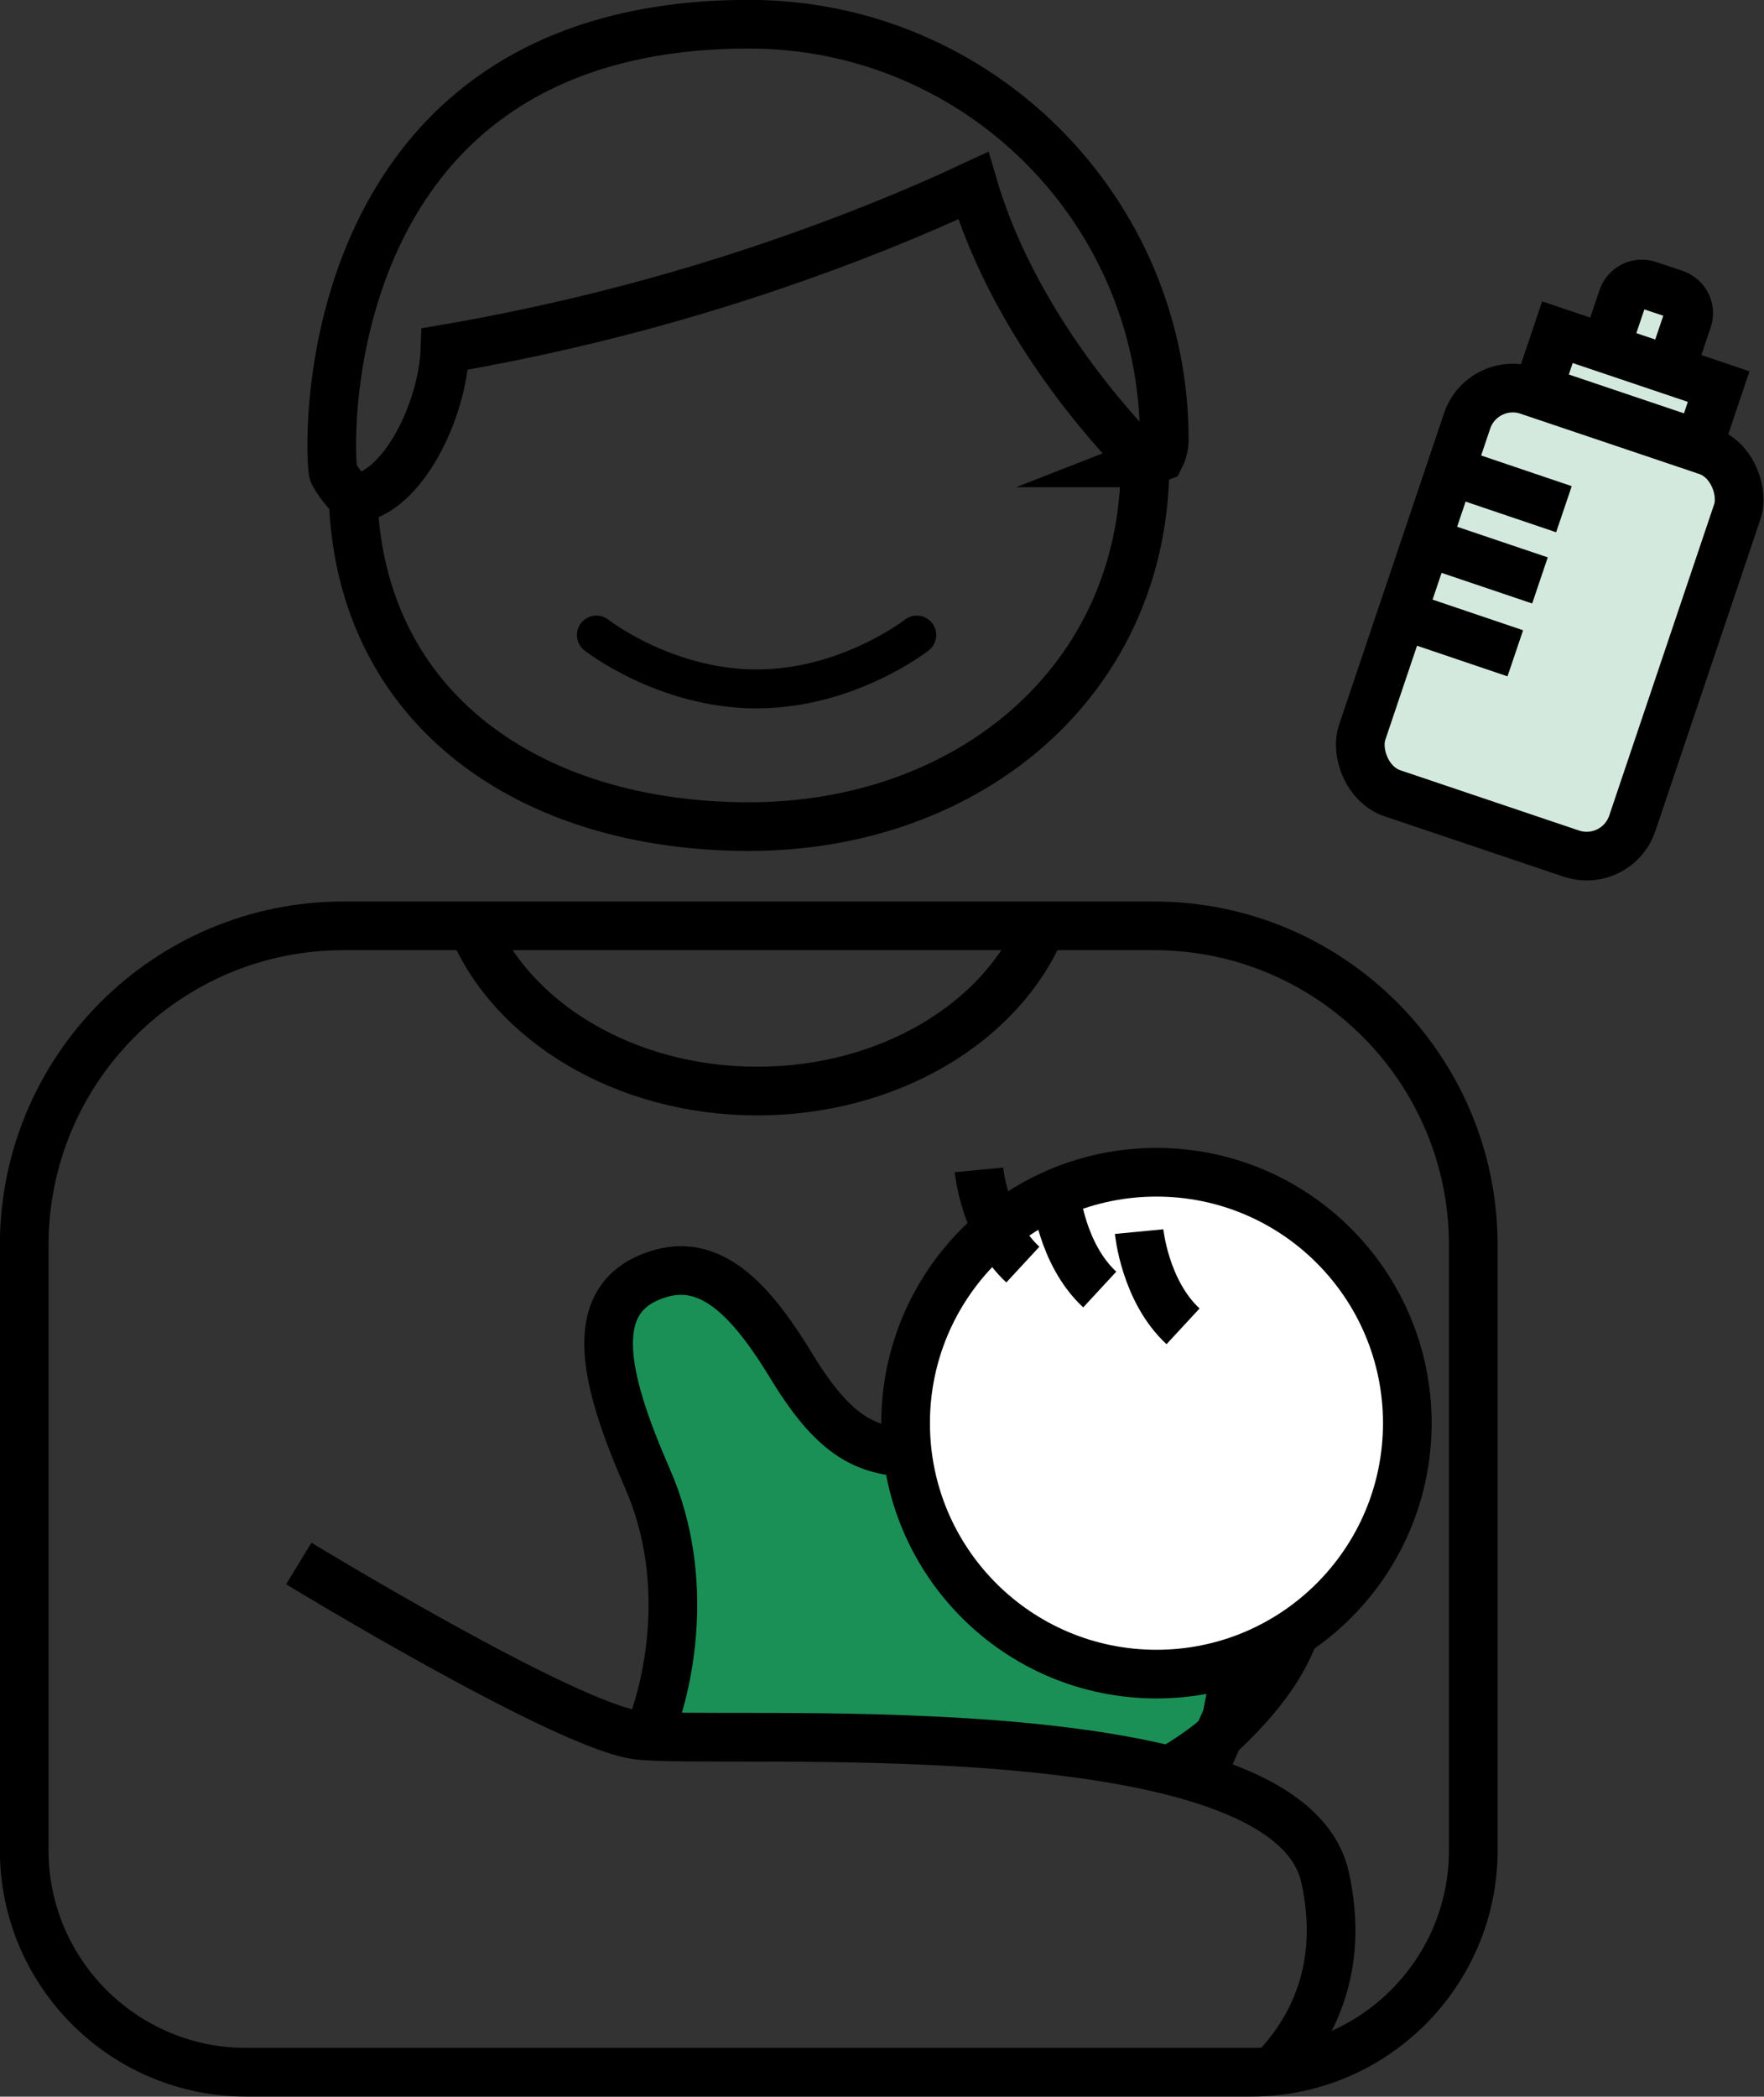
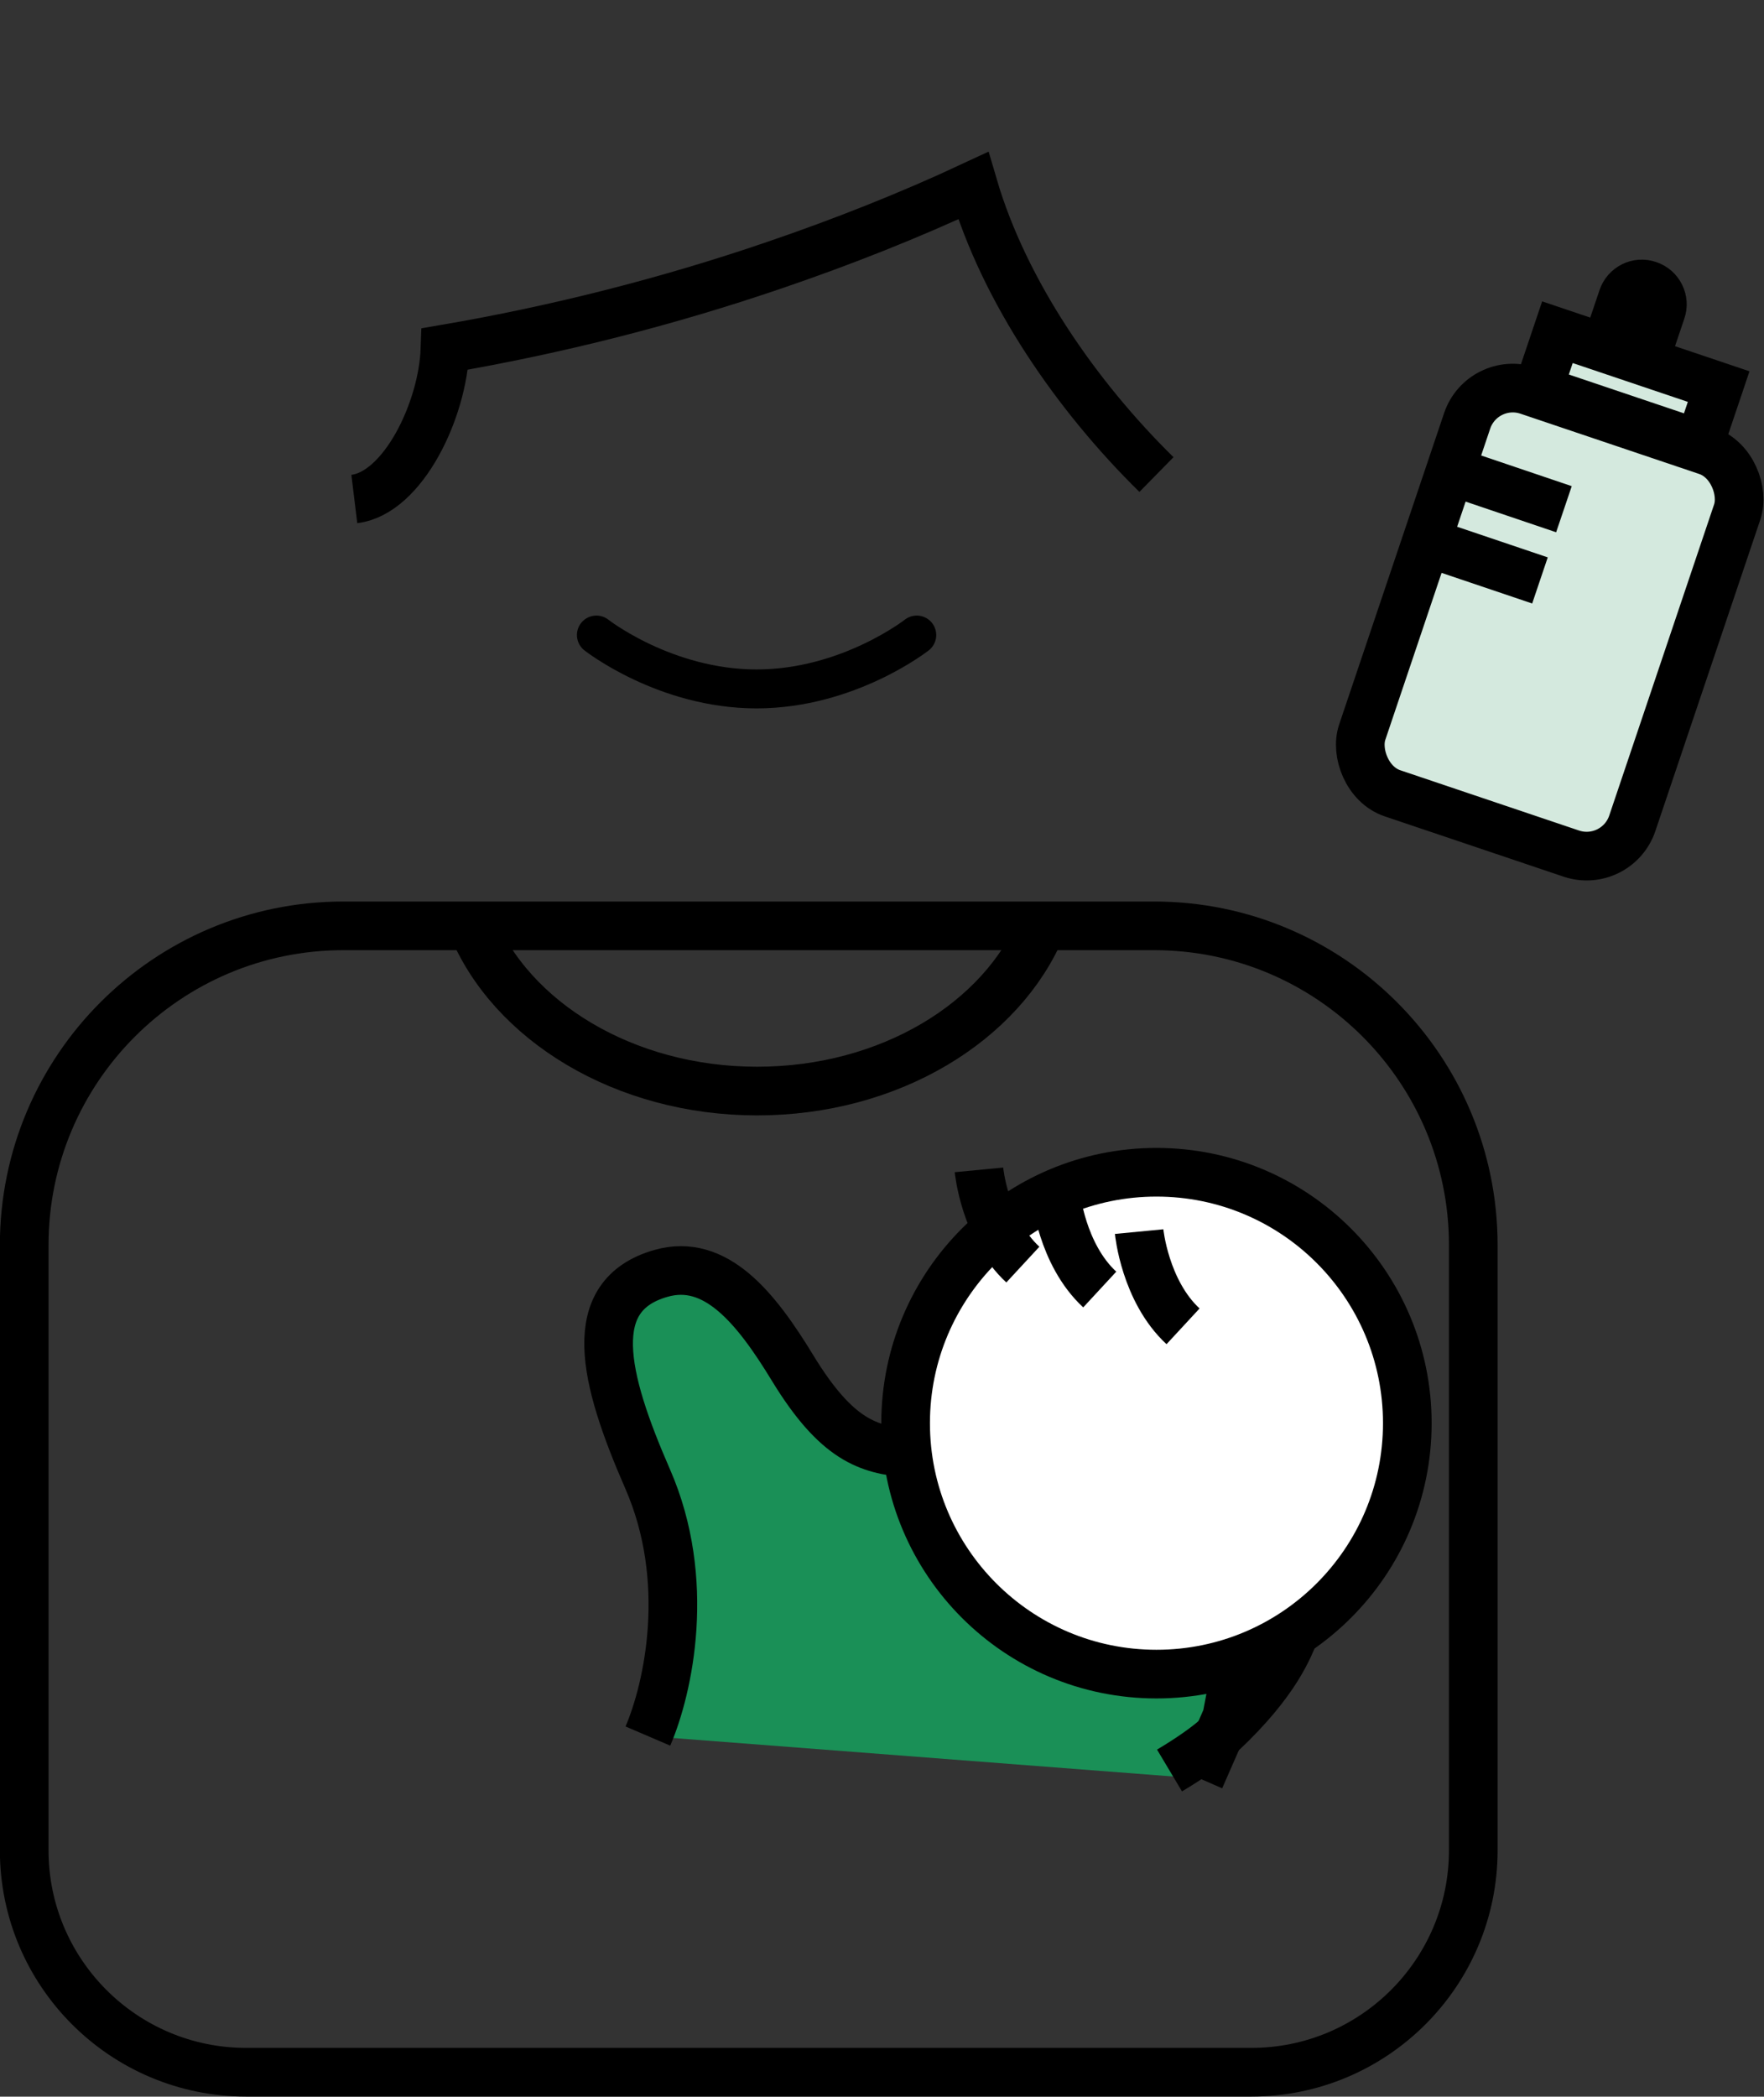
<svg xmlns="http://www.w3.org/2000/svg" id="_レイヤー_2" viewBox="0 0 74.33 88.32">
  <rect x="0" y="0" width="74.33" height="88.32" fill="#333333" stroke="none" />
  <defs>
    <style>.cls-1{stroke-linecap:round;stroke-width:1.64px;}.cls-1,.cls-2,.cls-3,.cls-4,.cls-5{stroke:#000;stroke-miterlimit:10;}.cls-1,.cls-4{fill:none;}.cls-2{fill:#fff;}.cls-2,.cls-3,.cls-4,.cls-5{stroke-width:2.05px;}.cls-3{fill:#1a9057;}.cls-5{fill:#d4e9de;}</style>
  </defs>
  <g id="_レイヤー_1-2">
    <rect class="cls-5" x="59.29" y="17.26" width="12.01" height="17.9" rx="2.03" ry="2.03" transform="translate(11.8 -19.49) rotate(18.63)" />
    <line class="cls-4" x1="61.35" y1="19.91" x2="65.9" y2="21.45" />
    <line class="cls-4" x1="60.33" y1="22.91" x2="64.89" y2="24.45" />
-     <line class="cls-4" x1="59.3" y1="25.98" x2="63.85" y2="27.52" />
-     <path class="cls-5" d="M67.65,14.68l.72-2.13c.15-.45.64-.7,1.09-.54l1.11.37c.45.15.7.64.54,1.09l-.72,2.13" />
+     <path class="cls-5" d="M67.65,14.68l.72-2.13c.15-.45.64-.7,1.09-.54c.45.15.7.64.54,1.09l-.72,2.13" />
    <rect class="cls-5" x="65.03" y="15.08" width="7.17" height="2.56" transform="translate(8.82 -21.07) rotate(18.63)" />
-     <path class="cls-4" d="M48.25,19.5c0,9.22-7.47,15.32-16.69,15.32s-16.36-4.92-16.68-13.8c0,0-.58-.58-.83-1.09-.2-.41-1.16-18.91,17.51-18.91,9.67,0,17.5,7.84,17.5,17.5,0,0,0,.4-.17.73l-.64.25Z" />
    <path class="cls-4" d="M14.48,39h34.15c7.43,0,13.45,6.03,13.45,13.45v25.49c0,5.16-4.19,9.35-9.35,9.35H10.37c-5.16,0-9.35-4.19-9.35-9.35v-25.49c0-7.43,6.03-13.45,13.45-13.45Z" />
    <path class="cls-4" d="M43.9,39c-1.67,4.04-6.41,6.96-12,6.96s-10.39-2.95-12.03-7.03" />
    <path class="cls-4" d="M14.93,21.02c2.05-.25,3.73-3.74,3.82-6.32,4.72-.81,9.38-1.99,13.91-3.54,2.84-.97,5.63-2.07,8.35-3.34,1.32,4.5,4.38,8.89,7.72,12.17" />
    <path class="cls-3" d="M27.3,73.13c.87-2.03,1.86-6.55-.01-10.83-1.87-4.28-2.7-7.73.56-8.66,2.31-.66,4.01,1.46,5.55,3.99,1.86,3.05,3.2,3.43,4.84,3.58l14.99,3.07-1.54,8.06-1.13,2.58" />
-     <path class="cls-4" d="M12.59,65.86s11.06,6.74,14.2,7.22c3.14.48,27.38-1.39,29.04,5.98.86,3.86-.57,6.49-2.14,8.12" />
    <path class="cls-4" d="M54.57,68.76c-.27.61-.76,2.06-3.11,4.26-.56.53-1.36,1.07-2.18,1.56" />
    <circle class="cls-2" cx="48.73" cy="59.95" r="10.57" />
    <path class="cls-4" d="M41.25,49.28s.24,2.5,1.85,3.99" />
    <path class="cls-4" d="M44.49,50.33s.24,2.5,1.85,3.99" />
    <path class="cls-4" d="M48,51.88s.24,2.5,1.85,3.99" />
    <path class="cls-1" d="M25.13,26.75s2.89,2.27,6.75,2.27,6.75-2.27,6.75-2.27" />
  </g>
</svg>